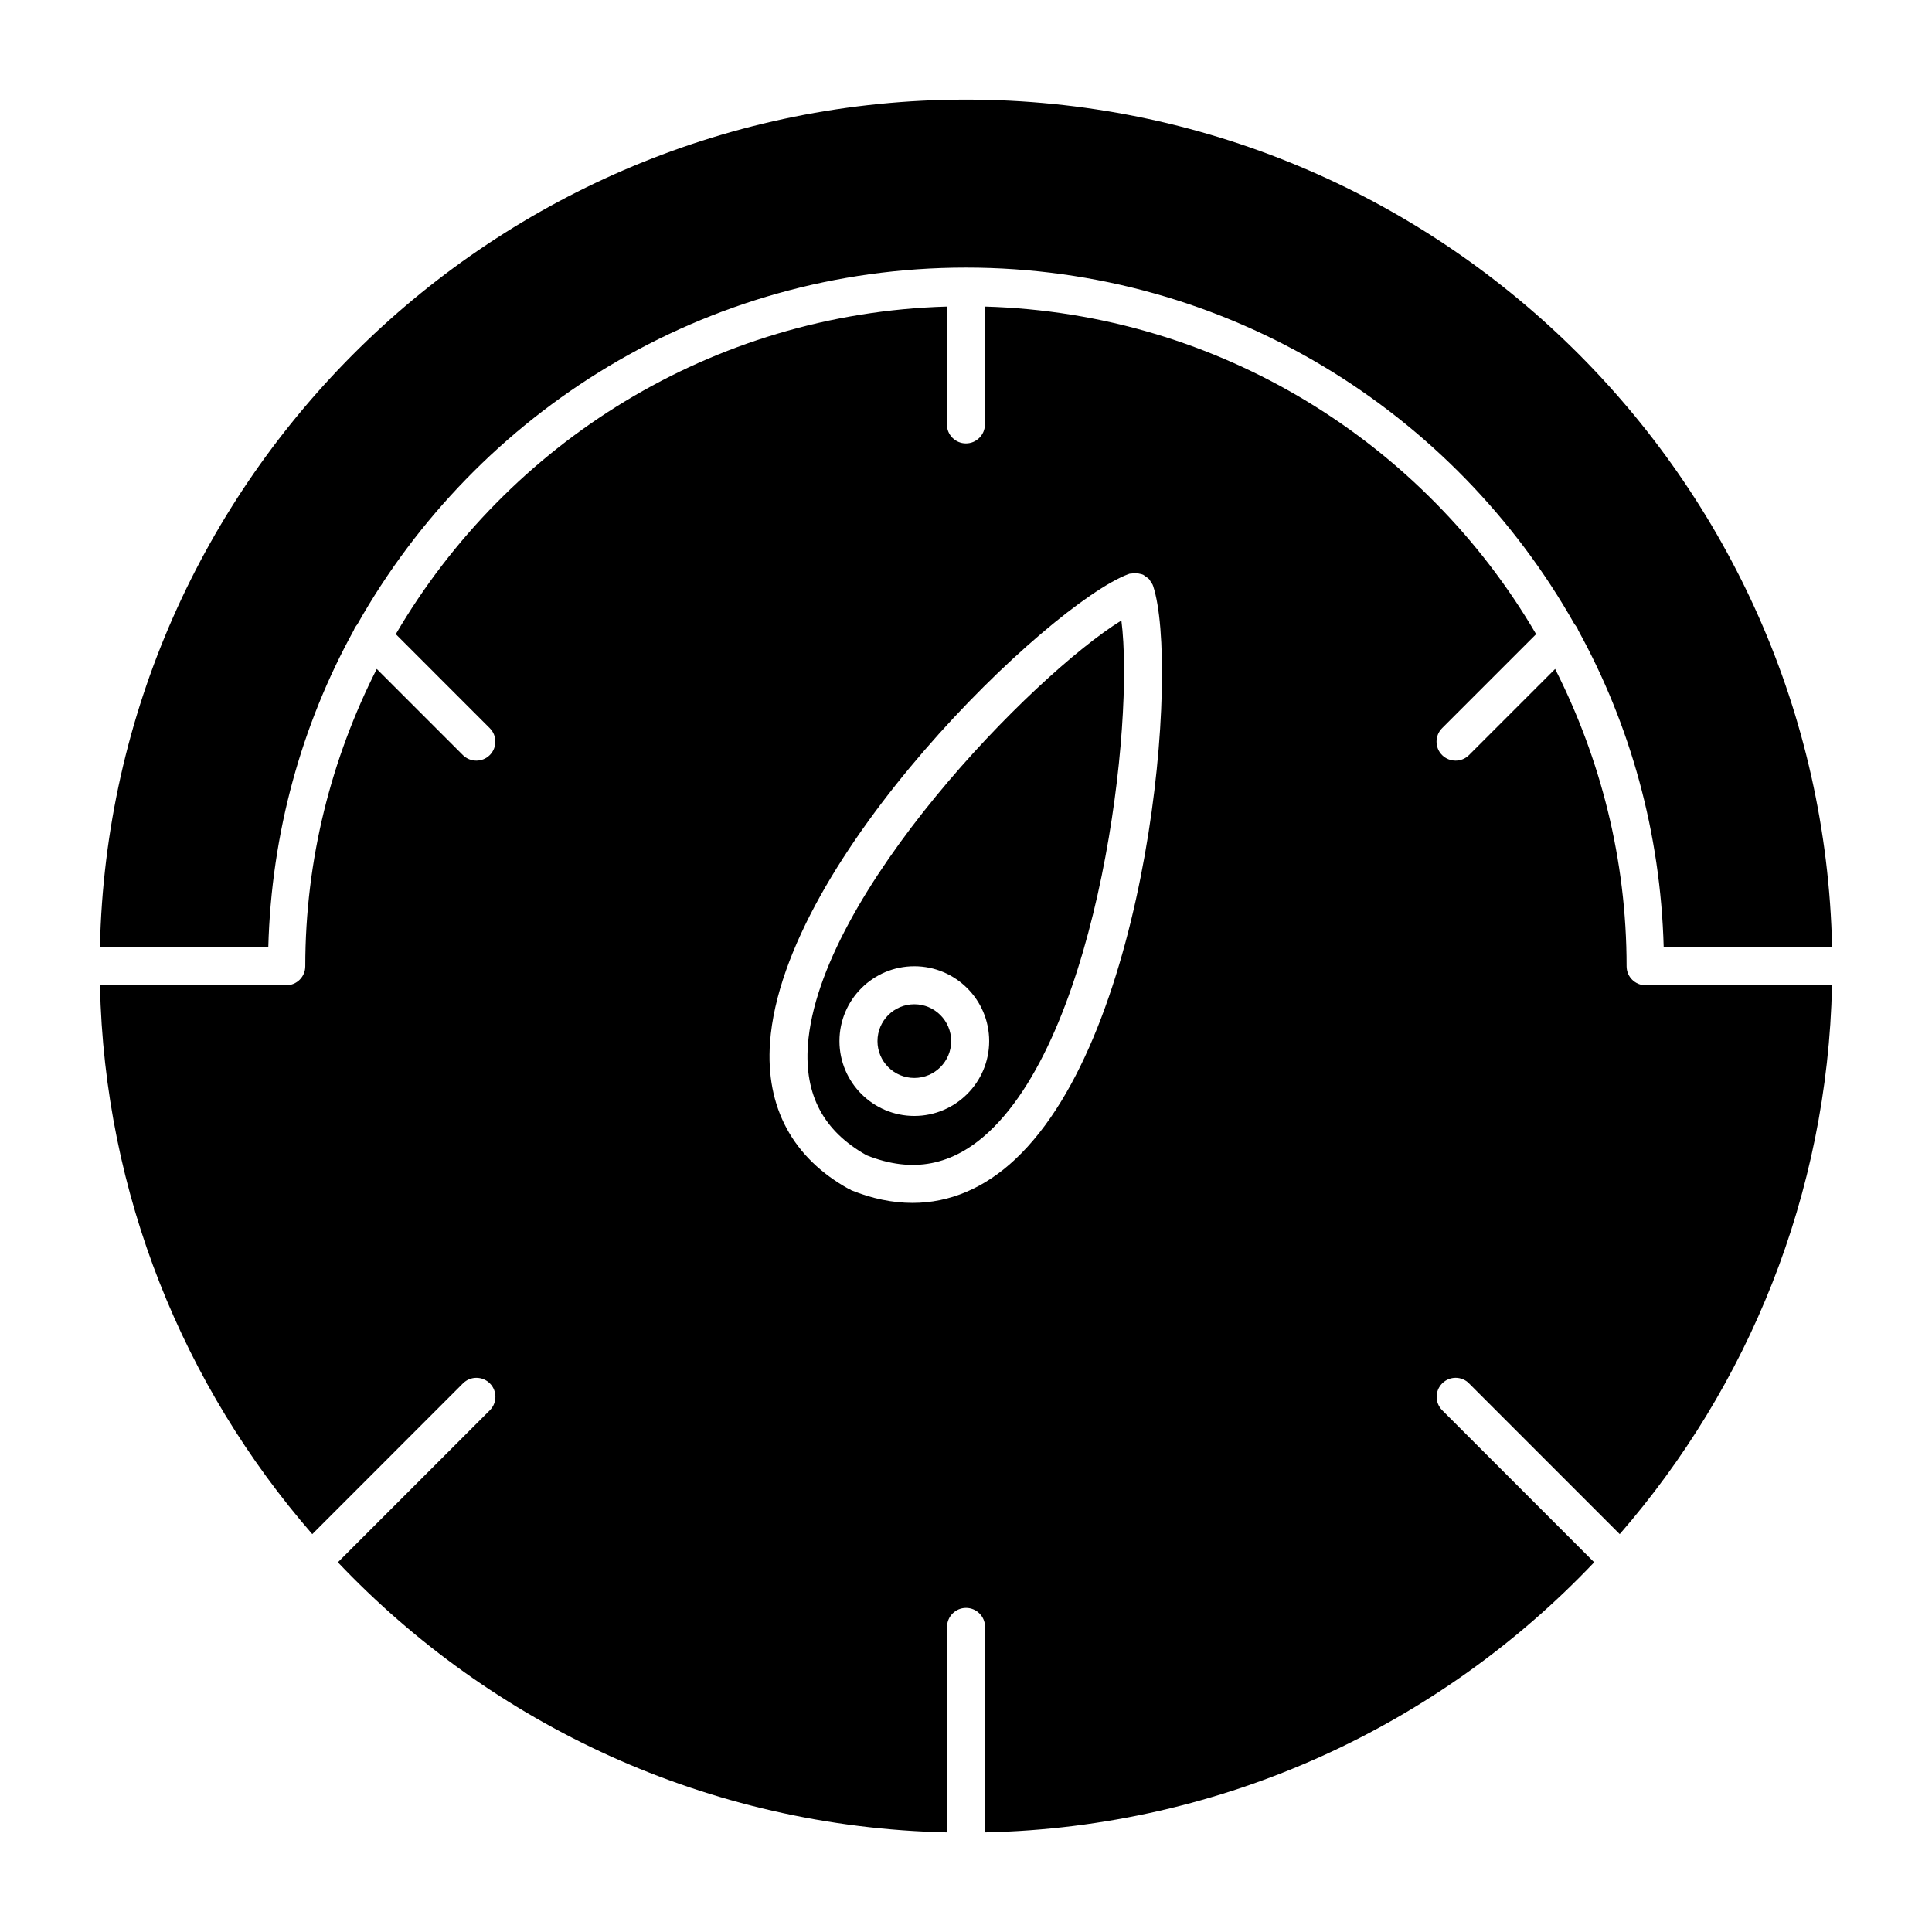
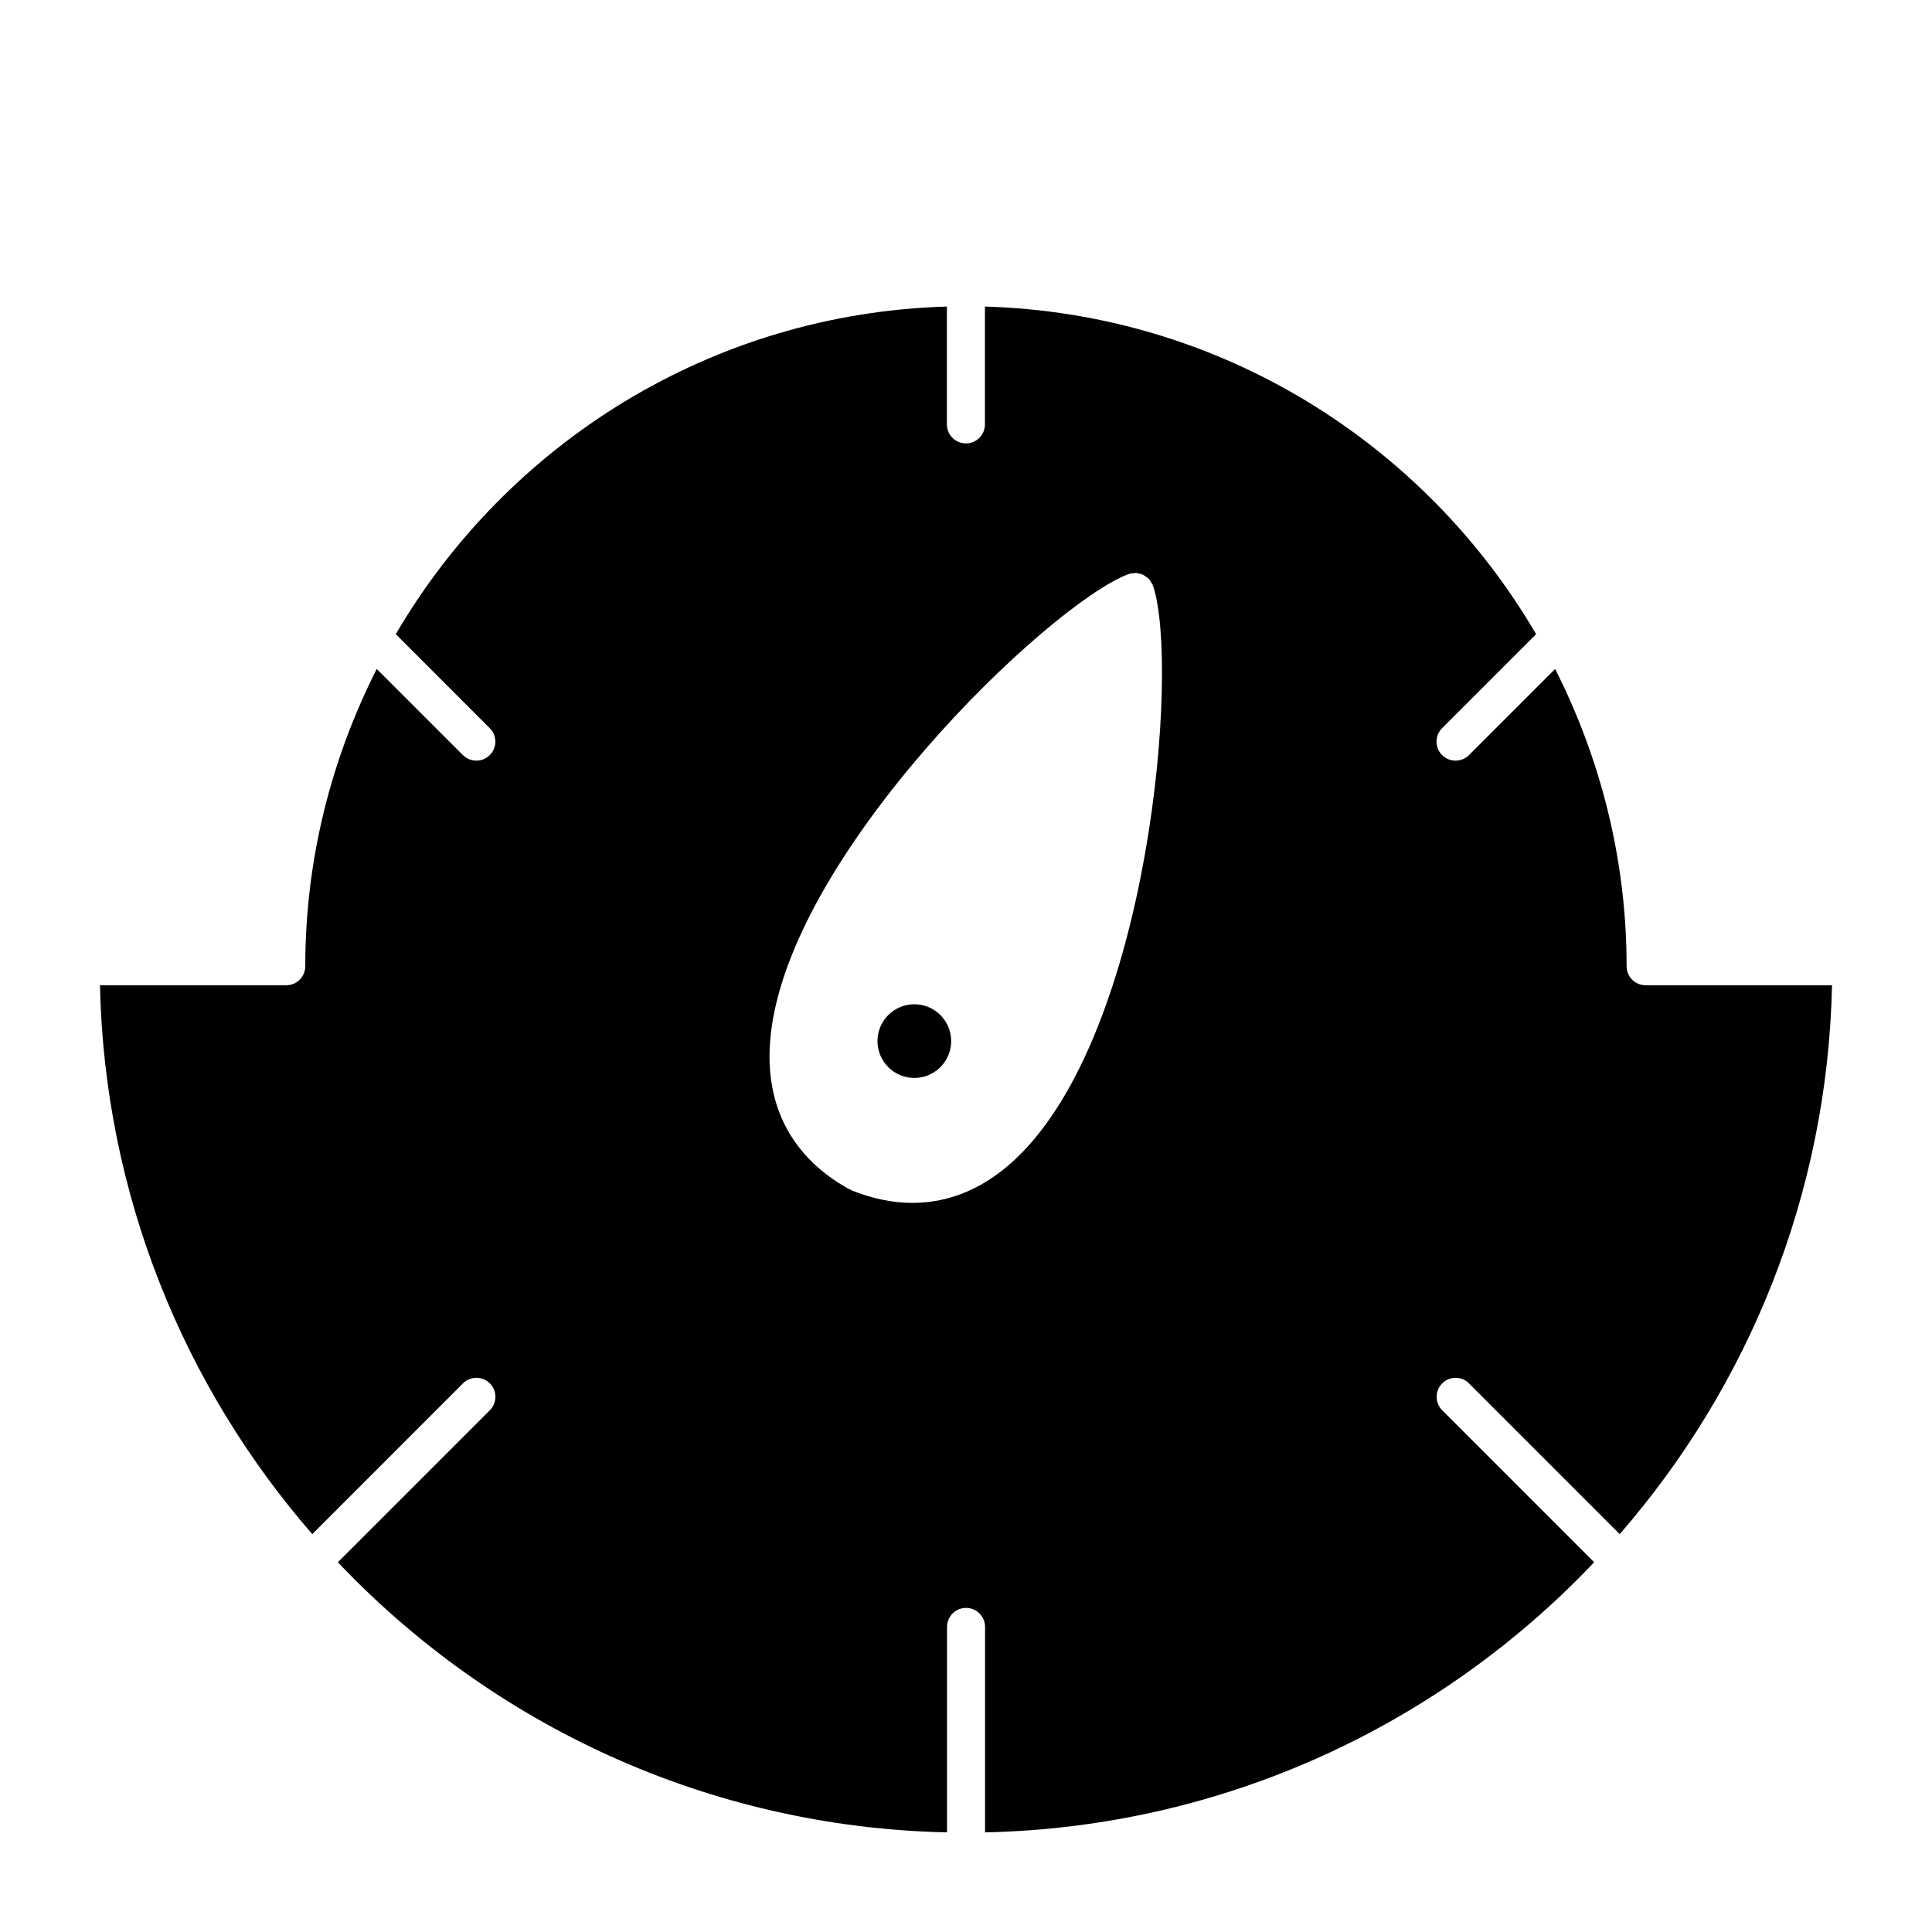
<svg xmlns="http://www.w3.org/2000/svg" fill="#000000" width="800px" height="800px" version="1.1" viewBox="144 144 512 512">
  <g>
-     <path d="m358.1 420.96c-0.945 13.238 4.152 22.793 15.559 29.199 12.172 4.856 22.824 2.793 32.516-6.297 29.211-27.438 38.531-108.11 35.004-135.43-23.445 14.488-80.207 72.57-83.078 112.53zm28.203 18.773c-10.934 0-19.84-8.898-19.84-19.84s8.898-19.828 19.84-19.828c10.941 0 19.84 8.887 19.84 19.828s-8.906 19.84-19.84 19.84z" />
    <path d="m396.07 419.9c0 5.394-4.371 9.766-9.766 9.766-5.391 0-9.762-4.371-9.762-9.766 0-5.391 4.371-9.762 9.762-9.762 5.394 0 9.766 4.371 9.766 9.762" />
    <path d="m533.3 510.61 39.941 39.953c34.047-39.168 55.055-89.898 56.266-145.46h-49.402c-2.781 0-5.039-2.246-5.039-5.039 0-28.355-6.934-55.066-18.941-78.785l-22.824 22.824c-0.988 0.988-2.277 1.473-3.566 1.473-1.289 0-2.578-0.492-3.566-1.473-1.965-1.965-1.965-5.16 0-7.125l24.918-24.918c-29.594-50.613-83.762-85.031-146.07-86.816v31.227c0 2.781-2.258 5.039-5.039 5.039s-5.039-2.258-5.039-5.039v-31.227c-62.312 1.793-116.46 36.215-146.05 86.816l24.91 24.918c1.965 1.965 1.965 5.16 0 7.125-0.988 0.988-2.277 1.473-3.566 1.473-1.289 0-2.578-0.492-3.566-1.473l-22.824-22.824c-12.012 23.719-18.941 50.43-18.941 78.785 0 2.781-2.258 5.039-5.039 5.039h-49.371c1.211 55.559 22.219 106.29 56.266 145.46l39.934-39.953c1.965-1.965 5.16-1.965 7.125 0 1.965 1.965 1.965 5.16 0 7.125l-40.273 40.285c40.789 42.984 97.973 70.199 161.43 71.582v-54.453c0-2.769 2.258-5.039 5.039-5.039s5.039 2.266 5.039 5.039v54.453c63.461-1.379 120.63-28.598 161.42-71.582l-40.273-40.285c-1.965-1.965-1.965-5.16 0-7.125 1.957-1.965 5.148-1.977 7.113 0zm-120.24-59.398c-8.184 7.68-17.41 11.566-27.234 11.566-5.262 0-10.691-1.117-16.211-3.344-0.121-0.059-0.203-0.16-0.312-0.211-0.07-0.039-0.16-0.02-0.23-0.059-14.984-8.262-22.25-21.723-21.008-38.902 3.508-48.871 73.93-116.16 94.957-124.11 0.039-0.012 0.07 0 0.109-0.02 0.031-0.012 0.059-0.039 0.09-0.051 0.262-0.09 0.535-0.051 0.805-0.102 0.371-0.059 0.734-0.152 1.098-0.133 0.23 0.012 0.441 0.109 0.664 0.16 0.414 0.082 0.816 0.152 1.199 0.332 0.211 0.102 0.383 0.281 0.586 0.422 0.332 0.223 0.664 0.422 0.945 0.715 0.211 0.23 0.332 0.543 0.504 0.816 0.172 0.262 0.383 0.484 0.492 0.785 0.012 0.031 0.012 0.07 0.02 0.102 0.012 0.031 0.039 0.059 0.051 0.09 7.066 21.332-0.801 118.43-36.523 151.94z" />
-     <path d="m215.1 395.02c0.828-30.371 8.848-58.957 22.652-83.996 0.203-0.555 0.523-1.059 0.926-1.531 31.762-56.348 92.086-94.543 161.24-94.574 0.02 0 0.039-0.012 0.07-0.012 0.02 0 0.039 0.012 0.059 0.012 69.133 0.02 129.43 38.188 161.21 94.496 0.441 0.492 0.785 1.039 0.996 1.633 13.793 25.051 21.816 53.625 22.641 83.984h44.629c-2.695-124.32-104.59-224.63-229.51-224.63-124.95 0-226.84 100.31-229.53 224.62z" />
  </g>
</svg>